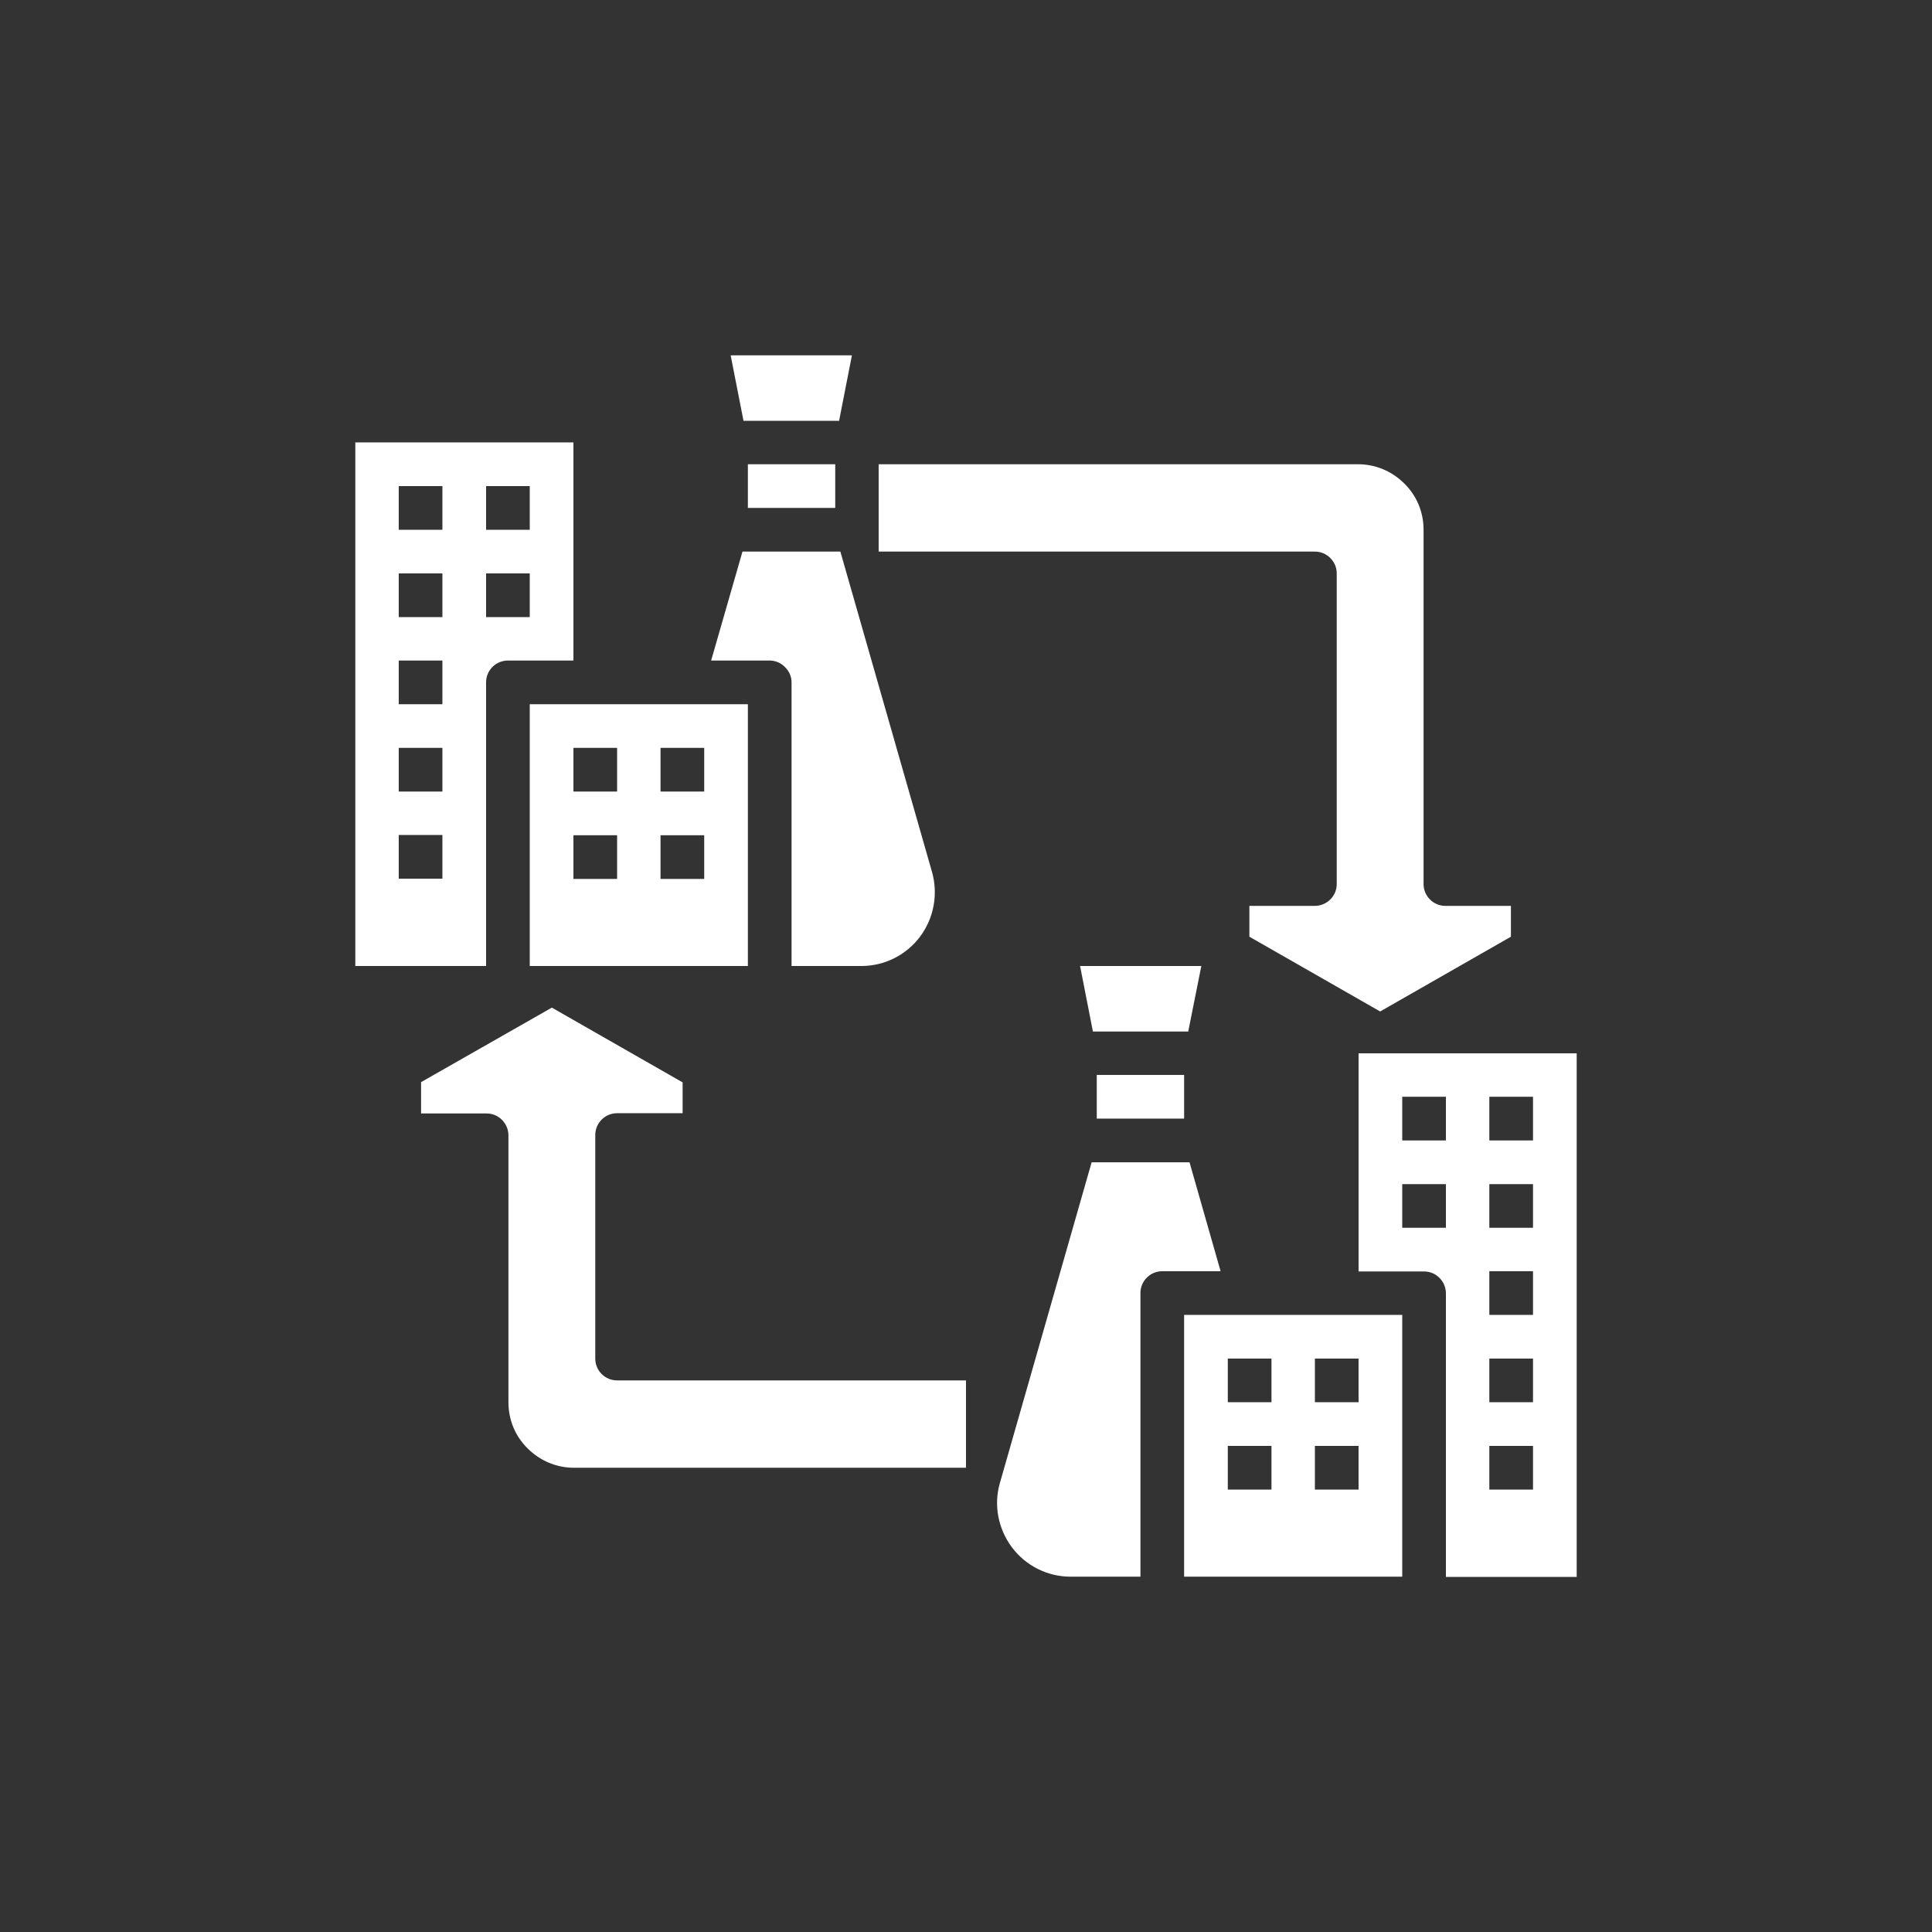
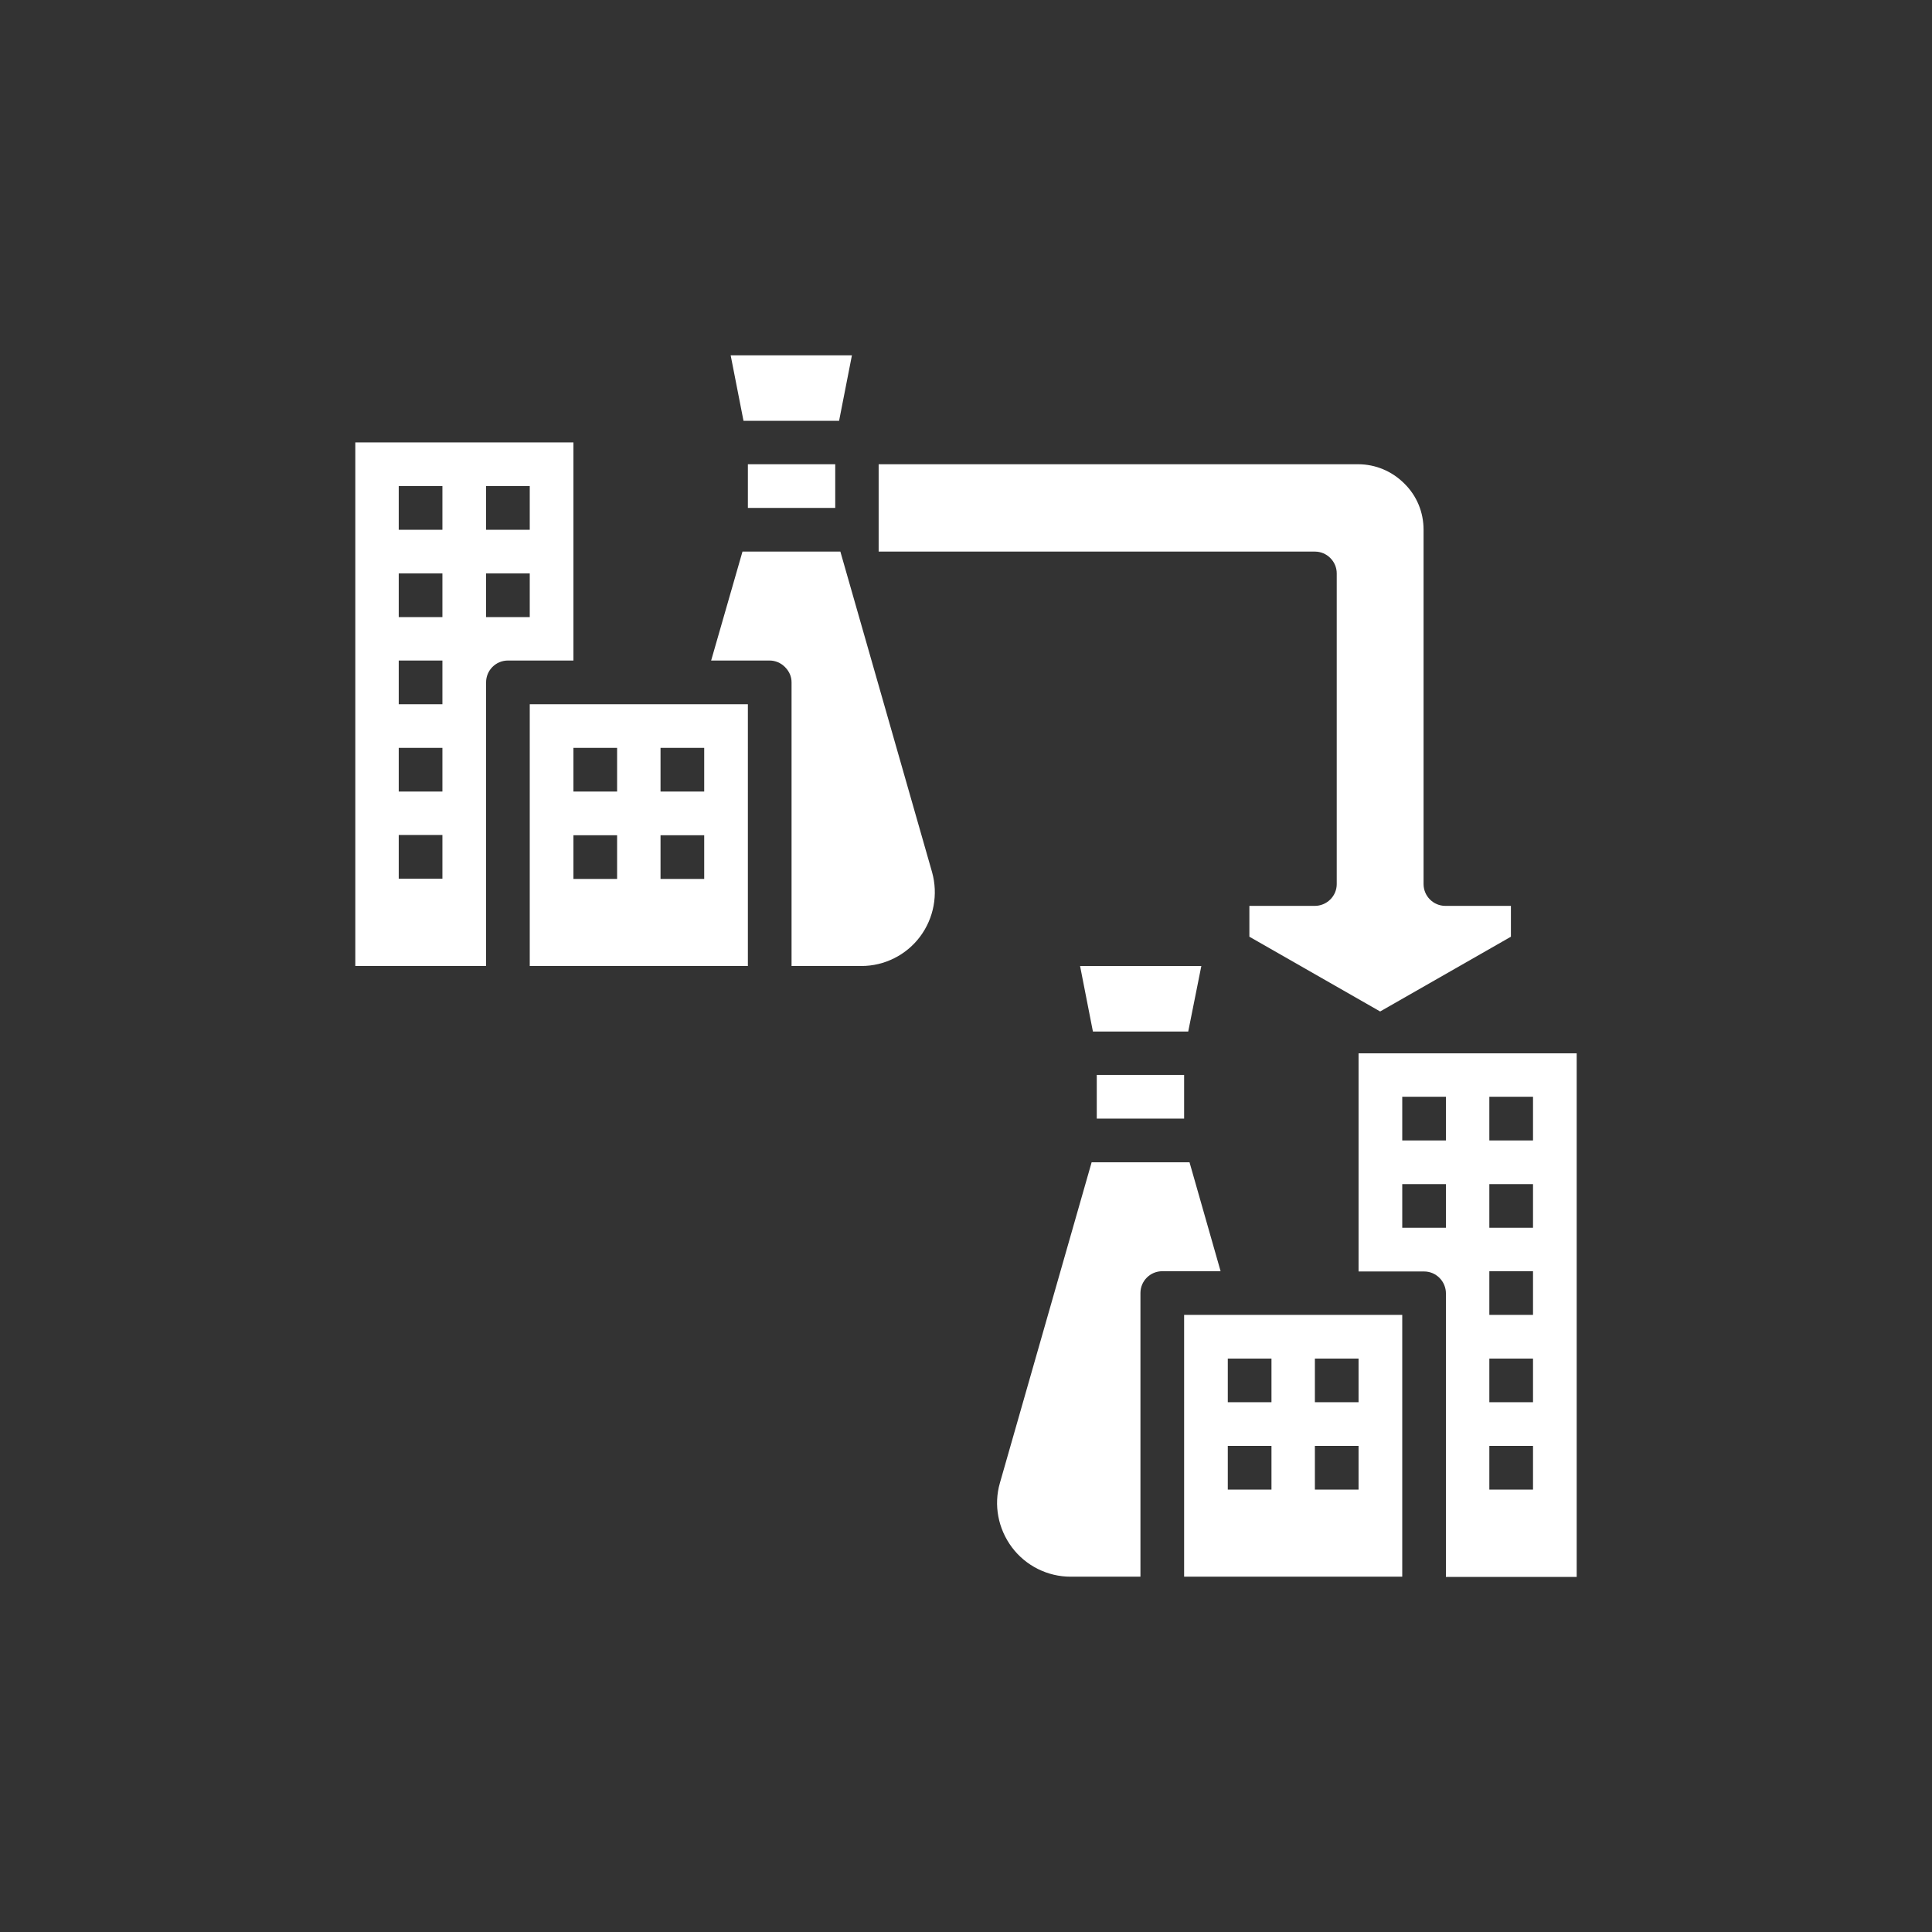
<svg xmlns="http://www.w3.org/2000/svg" version="1.1" id="Layer_1" x="0px" y="0px" viewBox="0 0 752 752" style="enable-background:new 0 0 752 752;" xml:space="preserve">
  <rect x="0" y="0" width="752" height="752" fill="#333333" stroke="none" />
  <style type="text/css">
	.st0{fill:#FFFFFF;}
</style>
  <g>
-     <path class="st0" d="M231.7,528.8v-87c0-4.7,3.8-8.5,8.5-8.5h25.5v-12l-50.9-29.1l-50.9,29v12.2h25.5c2.3,0,4.4,0.9,6,2.5   c1.6,1.6,2.5,3.8,2.5,6v103.9c0,6.8,2.6,13.2,7.5,18c4.8,4.8,11.2,7.5,18,7.5H376v-34H240.2C235.5,537.3,231.7,533.5,231.7,528.8   L231.7,528.8z" />
    <path class="st0" d="M520.3,223.2v120.9c0,2.3-0.9,4.4-2.5,6c-1.6,1.6-3.8,2.5-6,2.5h-25.5v12l50.9,29.1l50.9-29.1v-12h-25.5   c-4.7,0-8.5-3.8-8.5-8.5V206.2c0-6.8-2.6-13.2-7.5-18c-4.8-4.8-11.2-7.5-18-7.5H342v34h169.8c2.3,0,4.4,0.9,6,2.5   S520.3,220.9,520.3,223.2L520.3,223.2z" />
    <path class="st0" d="M206.2,376h84.9V274.1h-84.9V376z M257.1,291.1h17v17h-17V291.1z M257.1,325.1h17v17h-17V325.1z M223.2,291.1   h17v17h-17V291.1z M223.2,325.1h17v17h-17V325.1z" />
    <path class="st0" d="M189.2,265.6c0-4.7,3.8-8.5,8.5-8.5h25.5v-84.9h-84.9V376h50.9L189.2,265.6z M189.2,189.2h17v17h-17V189.2z    M189.2,223.2h17v17h-17V223.2z M172.2,342h-17v-17h17V342z M172.2,308.1h-17v-17h17V308.1z M172.2,274.1h-17v-17h17V274.1z    M172.2,240.2h-17v-17h17V240.2z M172.2,206.2h-17v-17h17V206.2z" />
    <path class="st0" d="M308.1,265.6V376h27.2c8.9,0,17.4-4.2,22.8-11.4c5.4-7.2,7.1-16.5,4.7-25.1l-35.7-124.8H289l-12.2,42.4h22.7   c2.3,0,4.4,0.9,6,2.5C307.2,261.3,308.1,263.3,308.1,265.6L308.1,265.6z" />
    <path class="st0" d="M326.6,163.8l5-25.5h-47.2l5,25.5H326.6z" />
    <path class="st0" d="M291.1,180.7h34v17h-34V180.7z" />
    <path class="st0" d="M426.9,418.4h34v17h-34V418.4z" />
    <path class="st0" d="M467.6,376h-47.2l5,25.5h37.1L467.6,376z" />
    <path class="st0" d="M460.9,613.7h84.9V511.8h-84.9V613.7z M511.8,528.8h17v17h-17V528.8z M511.8,562.8h17v17h-17V562.8z    M477.9,528.8h17v17h-17V528.8z M477.9,562.8h17v17h-17V562.8z" />
    <path class="st0" d="M528.8,410v84.9h25.5c2.3,0,4.4,0.9,6,2.5c1.6,1.6,2.5,3.8,2.5,6v110.4h50.9V410H528.8z M562.8,477.9h-17v-17   h17V477.9z M562.8,443.9h-17v-17h17V443.9z M596.7,579.8h-17v-17h17V579.8z M596.7,545.8h-17v-17h17V545.8z M596.7,511.8h-17v-17   h17V511.8z M596.7,477.9h-17v-17h17V477.9z M596.7,443.9h-17v-17h17V443.9z" />
    <path class="st0" d="M463,452.4h-38.1l-35.7,124.8c-2.5,8.6-0.7,17.9,4.7,25.1c5.4,7.2,13.9,11.4,22.8,11.4h27.2V503.3   c0-4.7,3.8-8.5,8.5-8.5h22.7L463,452.4z" />
  </g>
</svg>